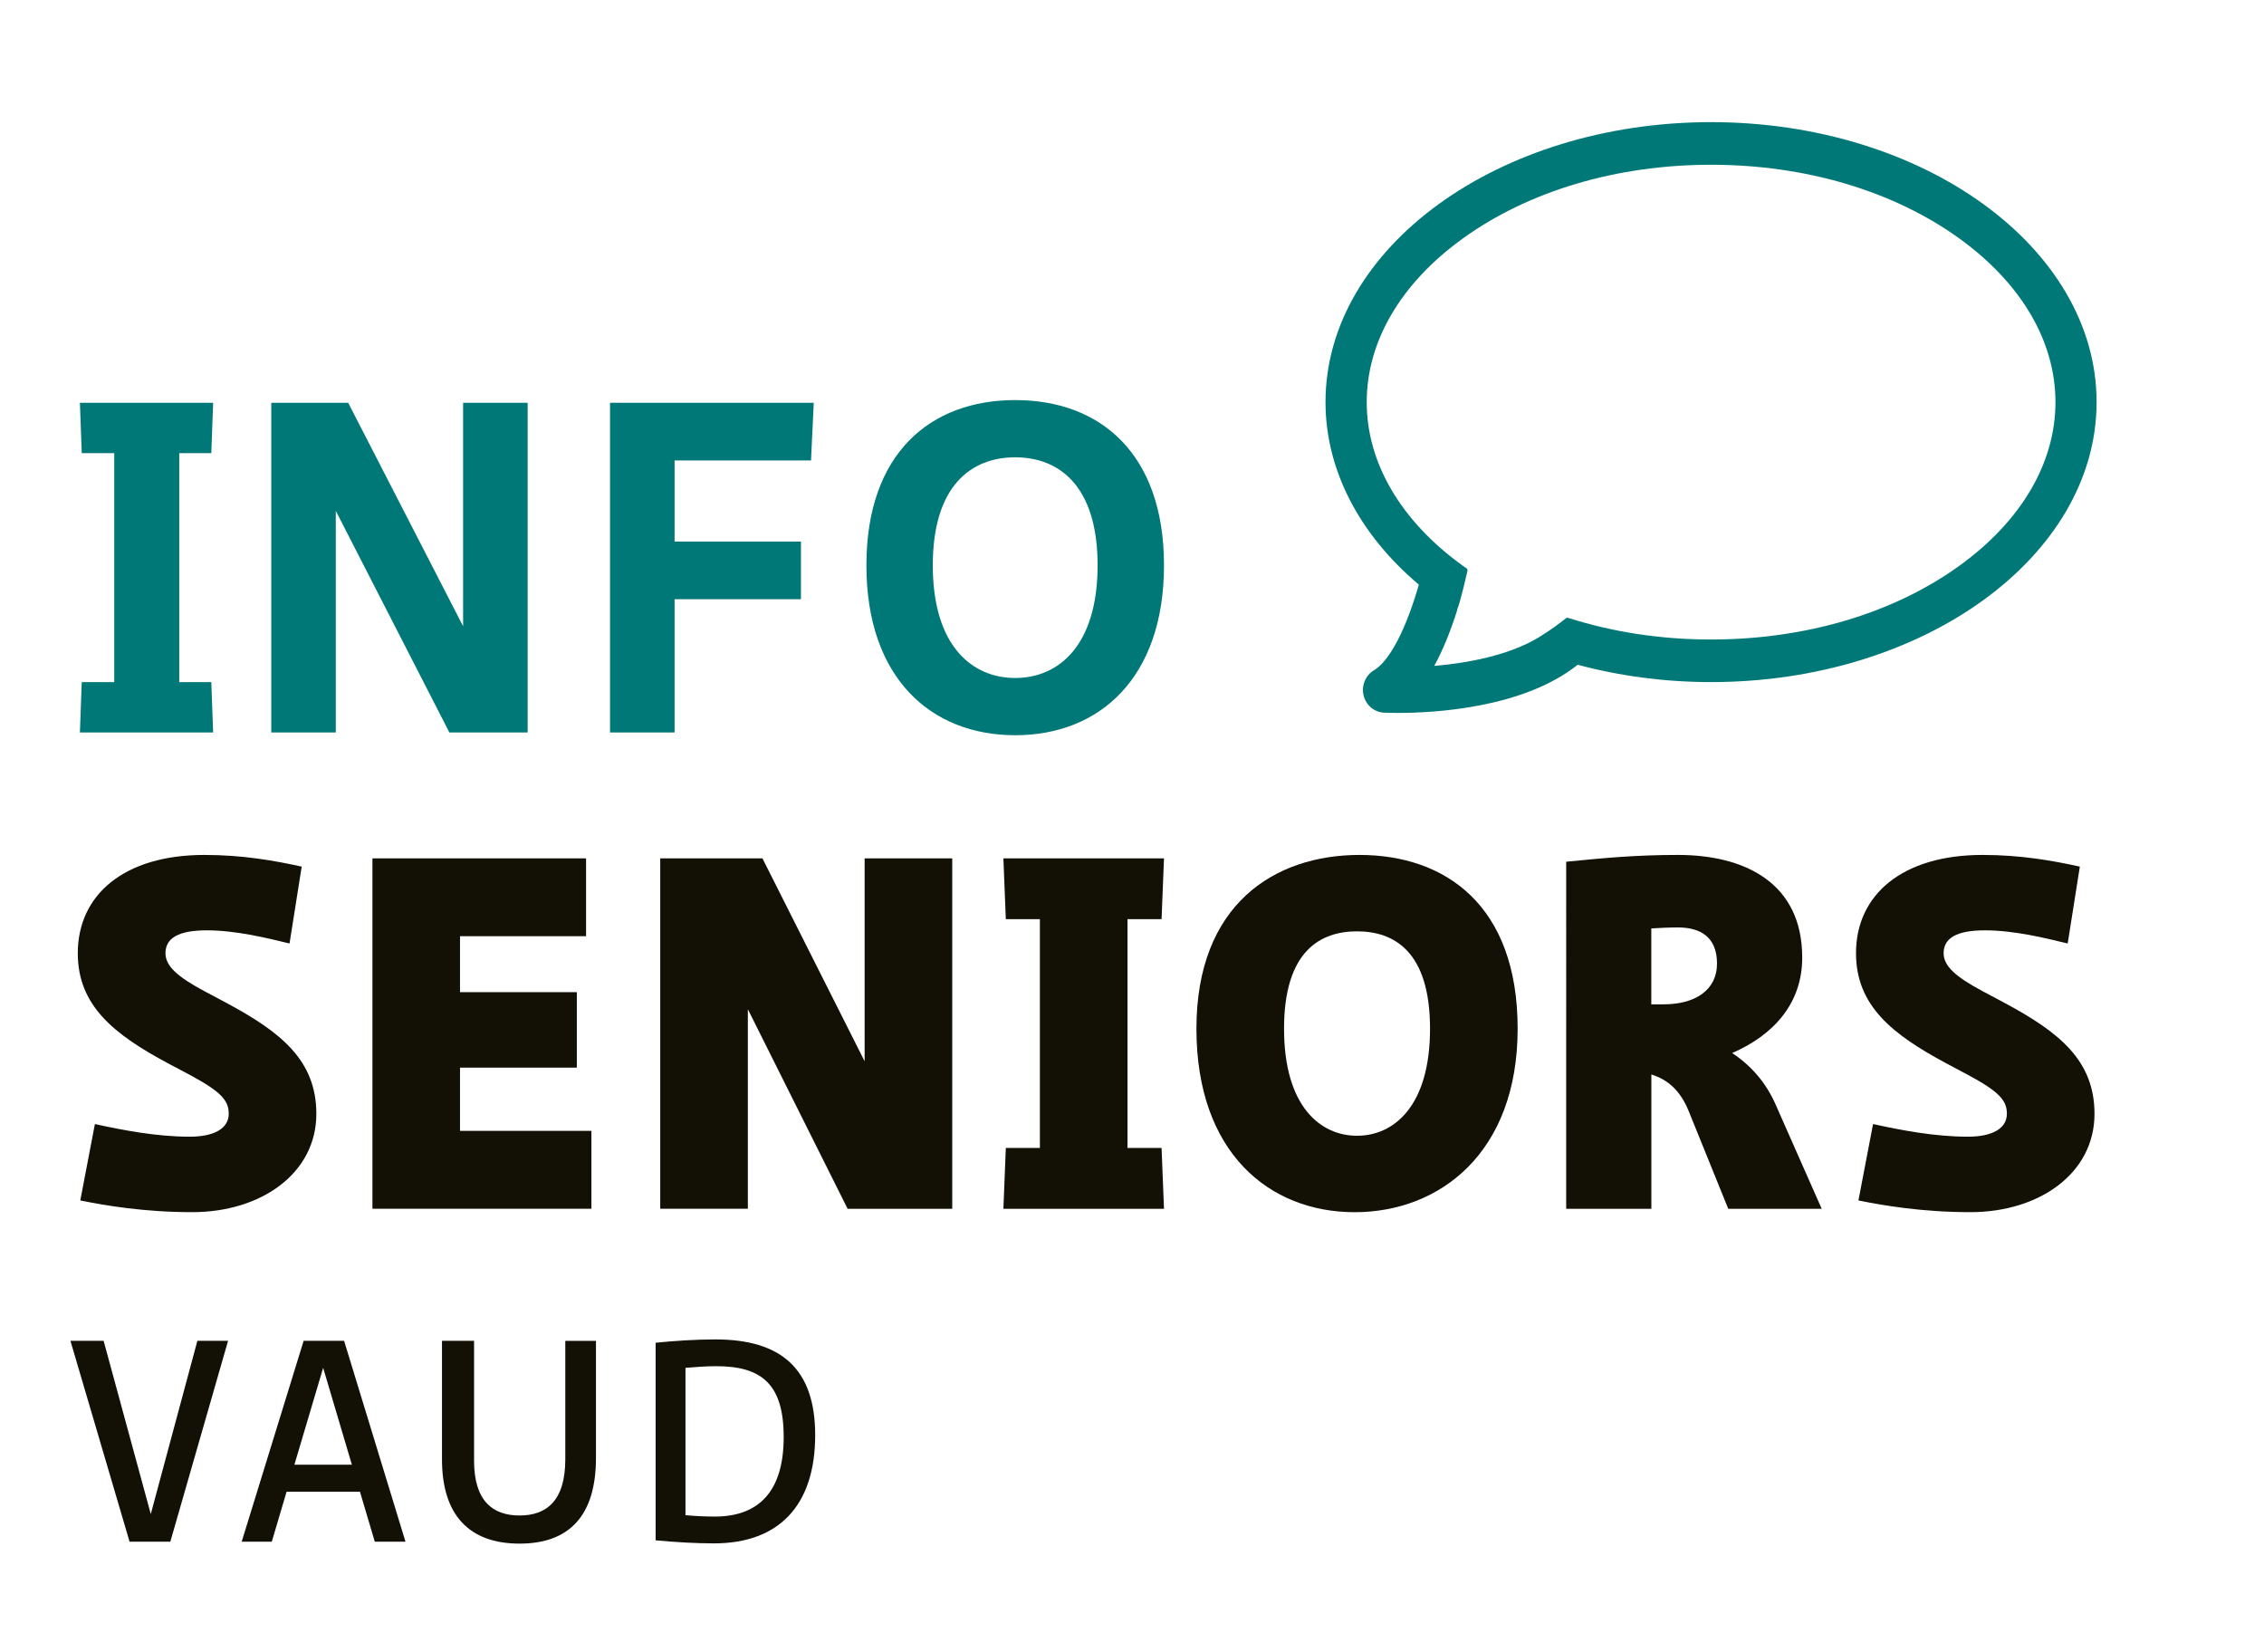
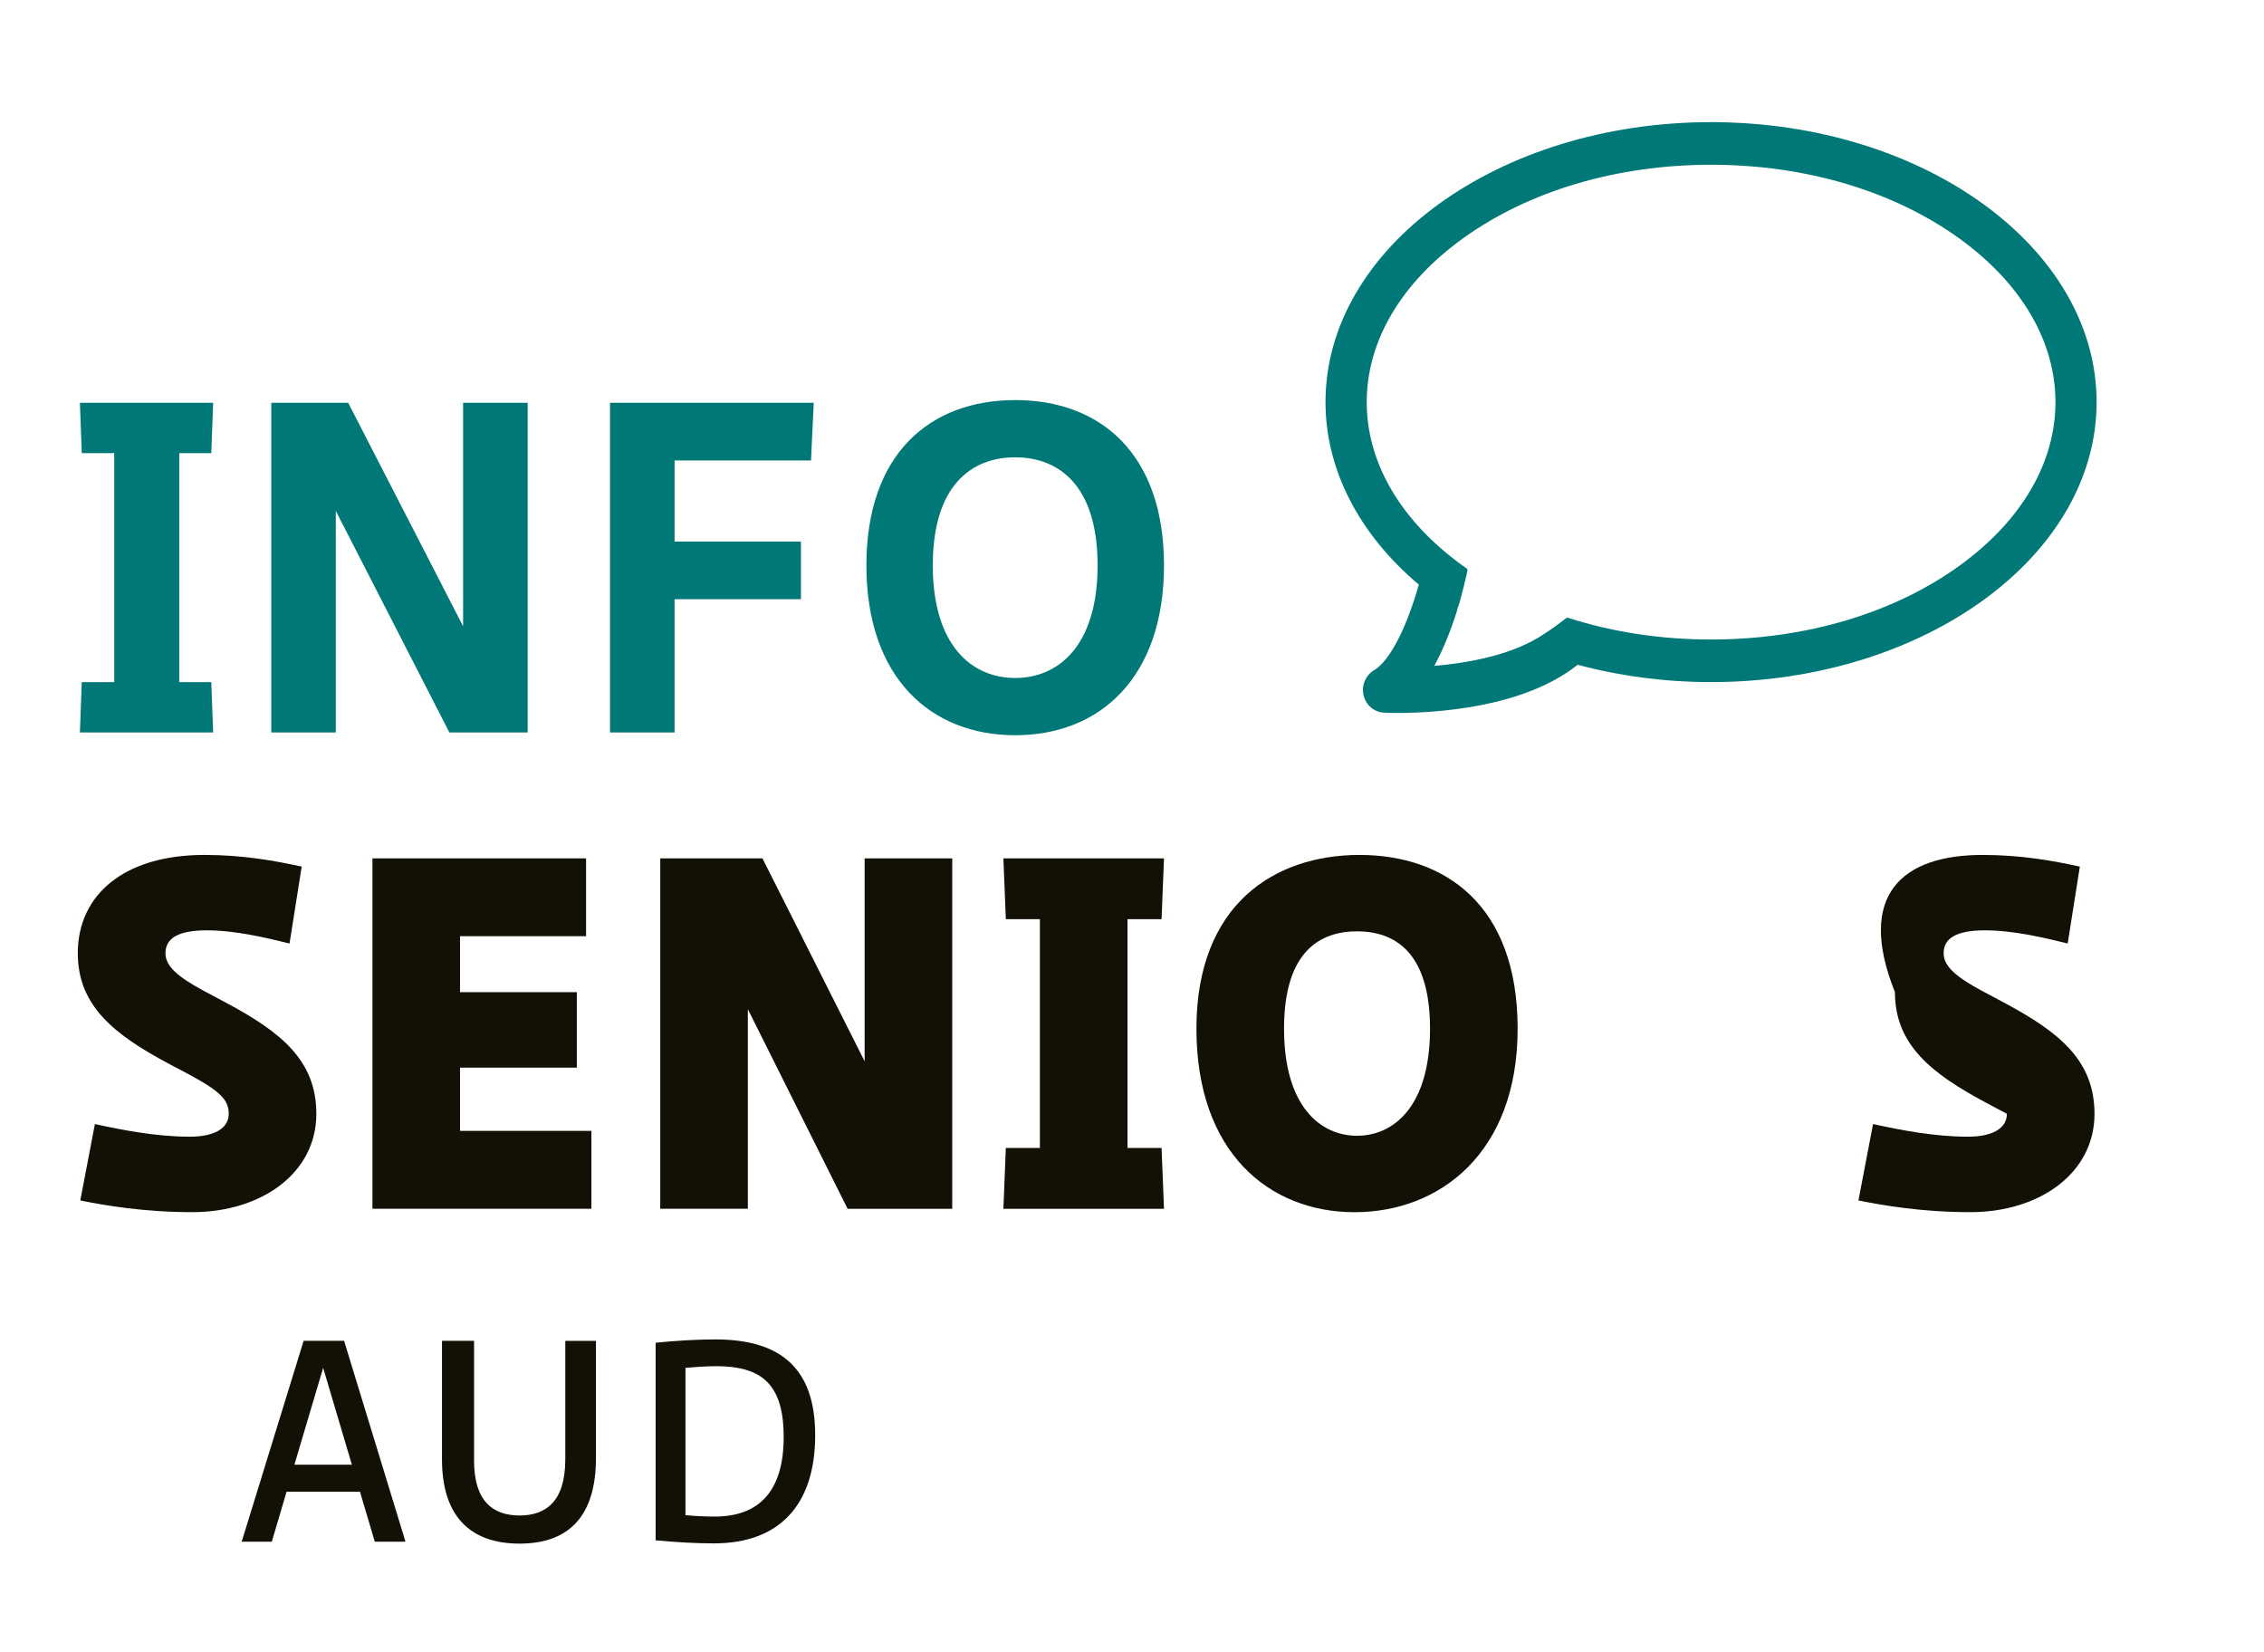
<svg xmlns="http://www.w3.org/2000/svg" version="1.1" x="0px" y="0px" width="65.197px" height="47.58px" viewBox="0 0 65.197 47.58" style="enable-background:new 0 0 65.197 47.58;" xml:space="preserve">
  <style type="text/css">
	.st0{fill:#007878;}
	.st1{fill:#131106;}
	.st2{display:none;}
</style>
  <g id="Calque_1">
    <g>
      <path class="st0" d="M2.301,11.598h3.837l-0.053,1.45h-0.923v6.592h0.923l0.053,1.45H2.301l0.053-1.45h0.936v-6.592    h-0.936L2.301,11.598z" />
      <path class="st0" d="M9.67,14.71v6.381H7.812v-9.493h2.215l3.309,6.434v-6.434h1.859v9.493h-2.254L9.67,14.71z" />
      <path class="st0" d="M17.567,11.598h5.867l-0.079,1.661h-3.929v2.334h3.639v1.661h-3.639v3.837h-1.859V11.598z" />
      <path class="st0" d="M33.52,16.279c0,3.23-1.846,4.891-4.285,4.891c-2.439,0-4.285-1.661-4.285-4.891    c0-3.23,1.846-4.759,4.285-4.759C31.674,11.519,33.52,13.049,33.52,16.279z M26.862,16.279    c0,2.307,1.121,3.243,2.373,3.243c1.252,0,2.373-0.936,2.373-3.243c0-2.307-1.121-3.111-2.373-3.111    C27.982,13.167,26.862,13.971,26.862,16.279z" />
    </g>
    <g>
-       <path class="st1" d="M2.028,38.607h0.956l1.358,4.989l1.342-4.989h0.884l-1.663,5.784H3.731L2.028,38.607z" />
      <path class="st1" d="M10.366,42.953H8.253l-0.426,1.438H6.96l1.784-5.784h1.165l1.768,5.784h-0.884L10.366,42.953z     M8.478,42.174h1.655L9.306,39.386L8.478,42.174z" />
      <path class="st1" d="M17.162,38.607v3.374c0,1.647-0.755,2.466-2.201,2.466c-1.446,0-2.233-0.819-2.233-2.426v-3.414    h0.924v3.455c0,1.165,0.546,1.575,1.31,1.575c0.763,0,1.317-0.41,1.317-1.615v-3.414H17.162z" />
      <path class="st1" d="M18.88,38.663c0.546-0.056,1.165-0.096,1.719-0.096c1.896,0,2.876,0.844,2.876,2.756    c0,2.025-1.044,3.117-2.916,3.117c-0.506,0-1.077-0.032-1.679-0.088V38.663z M19.74,39.386v4.242    c0.265,0.024,0.538,0.04,0.844,0.04c1.302,0,1.984-0.763,1.984-2.289c0-1.526-0.635-2.041-1.944-2.041    C20.326,39.338,20.029,39.362,19.74,39.386z" />
    </g>
    <path class="st1" d="M5.885,24.617c1.121,0,2.032,0.168,2.803,0.336l-0.35,2.214   c-0.631-0.154-1.542-0.379-2.382-0.379c-0.841,0-1.191,0.238-1.191,0.659c0,0.378,0.364,0.687,1.121,1.093   l0.631,0.336c1.57,0.841,2.593,1.654,2.593,3.196c0,1.71-1.584,2.831-3.574,2.831   c-1.401,0-2.523-0.196-3.224-0.337l0.421-2.2c0.771,0.168,1.752,0.364,2.733,0.364   c0.701,0,1.121-0.238,1.121-0.659c0-0.379-0.21-0.631-1.121-1.121L4.833,30.615   c-1.542-0.827-2.593-1.654-2.593-3.167C2.241,25.766,3.572,24.617,5.885,24.617z" />
-     <path class="st1" d="M57.091,24.617c1.121,0,2.032,0.168,2.803,0.336l-0.35,2.214   c-0.631-0.154-1.542-0.379-2.382-0.379c-0.841,0-1.191,0.238-1.191,0.659c0,0.378,0.364,0.687,1.121,1.093   l0.631,0.336c1.57,0.841,2.593,1.654,2.593,3.196c0,1.71-1.584,2.831-3.574,2.831   c-1.401,0-2.523-0.196-3.224-0.337l0.421-2.2c0.771,0.168,1.752,0.364,2.733,0.364   c0.701,0,1.121-0.238,1.121-0.659c0-0.379-0.21-0.631-1.121-1.121l-0.631-0.336   c-1.542-0.827-2.593-1.654-2.593-3.167C53.447,25.766,54.779,24.617,57.091,24.617z" />
+     <path class="st1" d="M57.091,24.617c1.121,0,2.032,0.168,2.803,0.336l-0.35,2.214   c-0.631-0.154-1.542-0.379-2.382-0.379c-0.841,0-1.191,0.238-1.191,0.659c0,0.378,0.364,0.687,1.121,1.093   l0.631,0.336c1.57,0.841,2.593,1.654,2.593,3.196c0,1.71-1.584,2.831-3.574,2.831   c-1.401,0-2.523-0.196-3.224-0.337l0.421-2.2c0.771,0.168,1.752,0.364,2.733,0.364   c0.701,0,1.121-0.238,1.121-0.659l-0.631-0.336   c-1.542-0.827-2.593-1.654-2.593-3.167C53.447,25.766,54.779,24.617,57.091,24.617z" />
    <path class="st1" d="M10.725,24.715h6.152v2.242h-3.63v1.612h3.364v2.172h-3.364v1.822h3.784v2.242H10.725V24.715z" />
    <path class="st1" d="M21.536,29.059v5.746h-2.523V24.715h2.943l2.943,5.844v-5.844h2.523v10.091H24.409L21.536,29.059   z" />
    <path class="st1" d="M28.895,24.715h4.625l-0.07,1.752h-0.981v6.587h0.981l0.07,1.752H28.895l0.07-1.752h0.981v-6.587H28.965   L28.895,24.715z" />
    <path class="st1" d="M43.704,29.62c0,3.574-2.243,5.284-4.695,5.284c-2.453,0-4.555-1.71-4.555-5.284   c0-3.574,2.242-5.003,4.695-5.003C41.602,24.617,43.704,26.046,43.704,29.62z M36.977,29.62   c0,2.242,1.051,3.083,2.102,3.083c1.051,0,2.102-0.841,2.102-3.083c0-2.242-1.051-2.803-2.102-2.803   C38.028,26.817,36.977,27.378,36.977,29.62z" />
-     <path class="st1" d="M45.101,24.813c1.121-0.112,2.032-0.196,3.224-0.196c1.892,0,3.574,0.785,3.574,2.957   c0,1.345-0.855,2.242-2.018,2.747c0.547,0.364,0.967,0.841,1.247,1.472l1.332,3.013h-2.691l-1.135-2.803   c-0.238-0.589-0.589-0.911-1.079-1.065v3.868h-2.453V24.813z M47.553,26.733v2.186h0.35   c0.911,0,1.542-0.406,1.542-1.177c0-0.771-0.491-1.037-1.121-1.037C48.044,26.705,47.791,26.719,47.553,26.733z" />
    <path class="st0" d="M49.274,3.517c-6.122,0-11.103,3.616-11.103,8.062c0,1.928,0.954,3.793,2.688,5.255   c-0.367,1.285-0.848,2.205-1.29,2.464c-0.242,0.143-0.367,0.438-0.303,0.719c0.064,0.282,0.304,0.488,0.584,0.503   c0.029,0.001,0.176,0.008,0.409,0.008c1.037,0,3.607-0.136,5.174-1.387c1.236,0.331,2.527,0.499,3.84,0.499   c6.122,0,11.103-3.616,11.103-8.062C60.377,7.134,55.396,3.517,49.274,3.517z M41.97,17.548l-0.007-0.002   c0.096-0.211,0.295-1.108,0.297-1.117c0.003-0.025-0.008-0.05-0.028-0.065l-0.051-0.035   c-0.023-0.015-0.046-0.031-0.068-0.047c-1.776-1.287-2.755-2.957-2.755-4.703s0.978-3.416,2.755-4.703   c1.898-1.375,4.441-2.132,7.162-2.132c2.72,0,5.263,0.757,7.162,2.132c1.776,1.287,2.755,2.957,2.755,4.703   s-0.978,3.416-2.755,4.703c-1.898,1.375-4.441,2.132-7.162,2.132c-1.436,0-2.821-0.21-4.117-0.623   c-0.022-0.007-0.045-0.003-0.063,0.012c-0.195,0.155-0.397,0.301-0.601,0.434c-0.005,0.002-0.011,0.005-0.015,0.008   c-0.052,0.036-0.106,0.07-0.173,0.111l-0.017,0.01c-0.886,0.527-2.089,0.731-2.986,0.808   C41.547,18.727,41.772,18.181,41.97,17.548z" />
  </g>
  <g id="Repères" class="st2">
</g>
</svg>